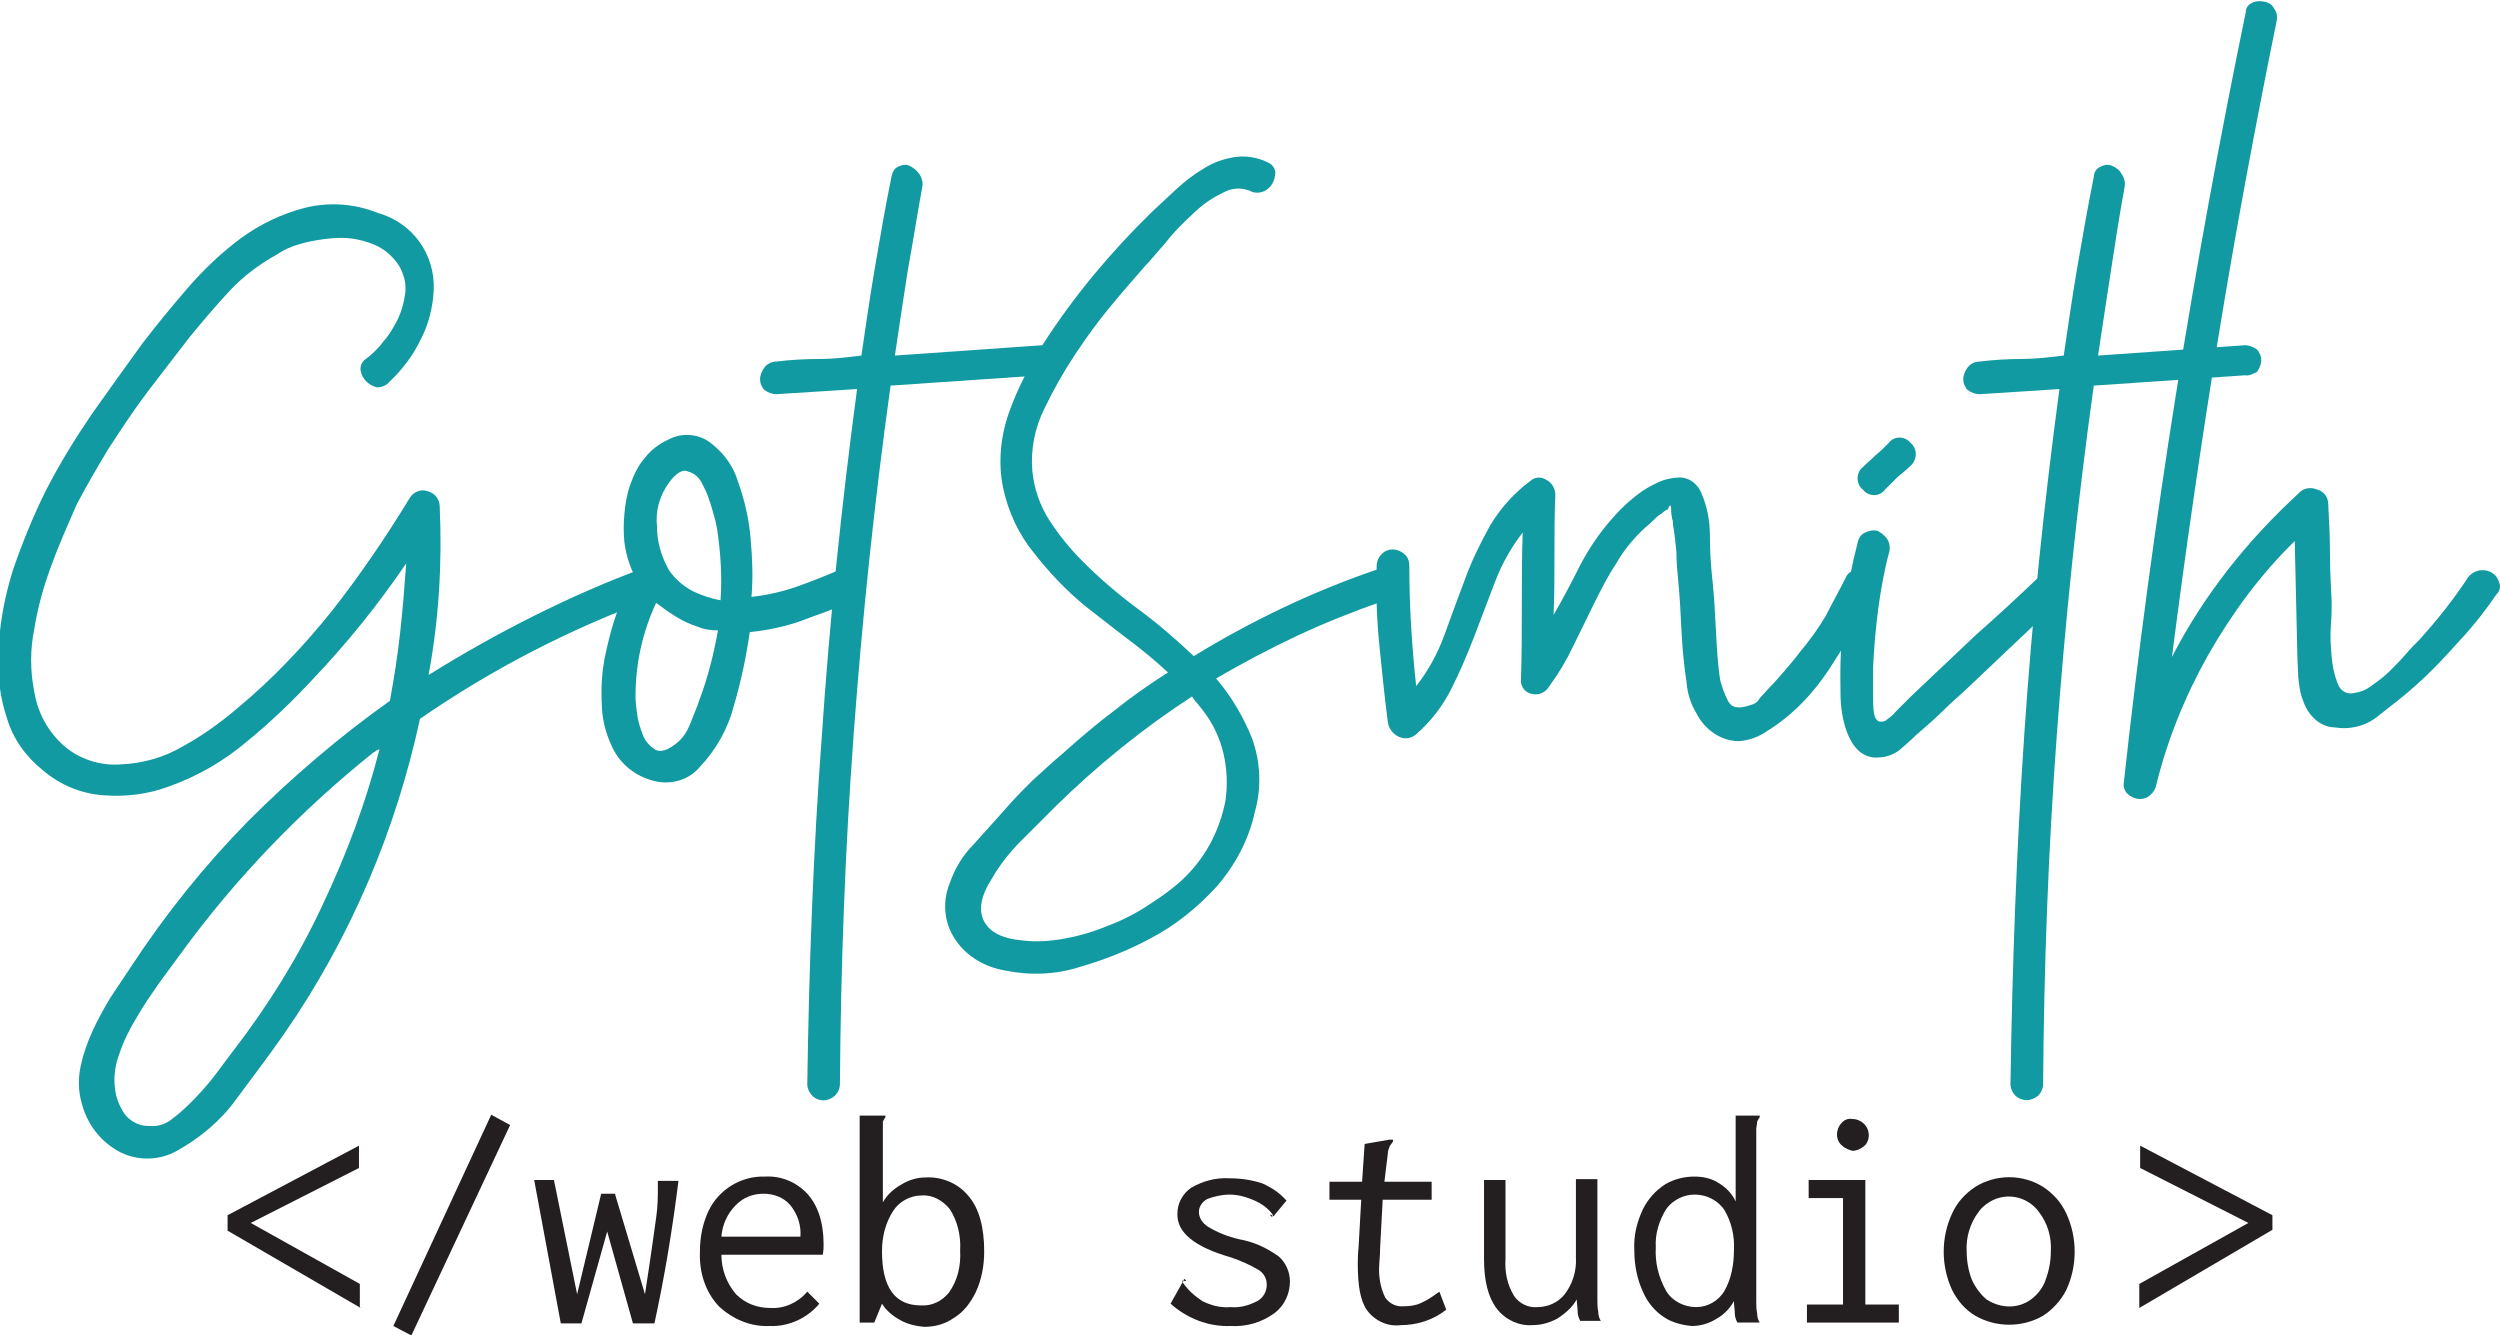
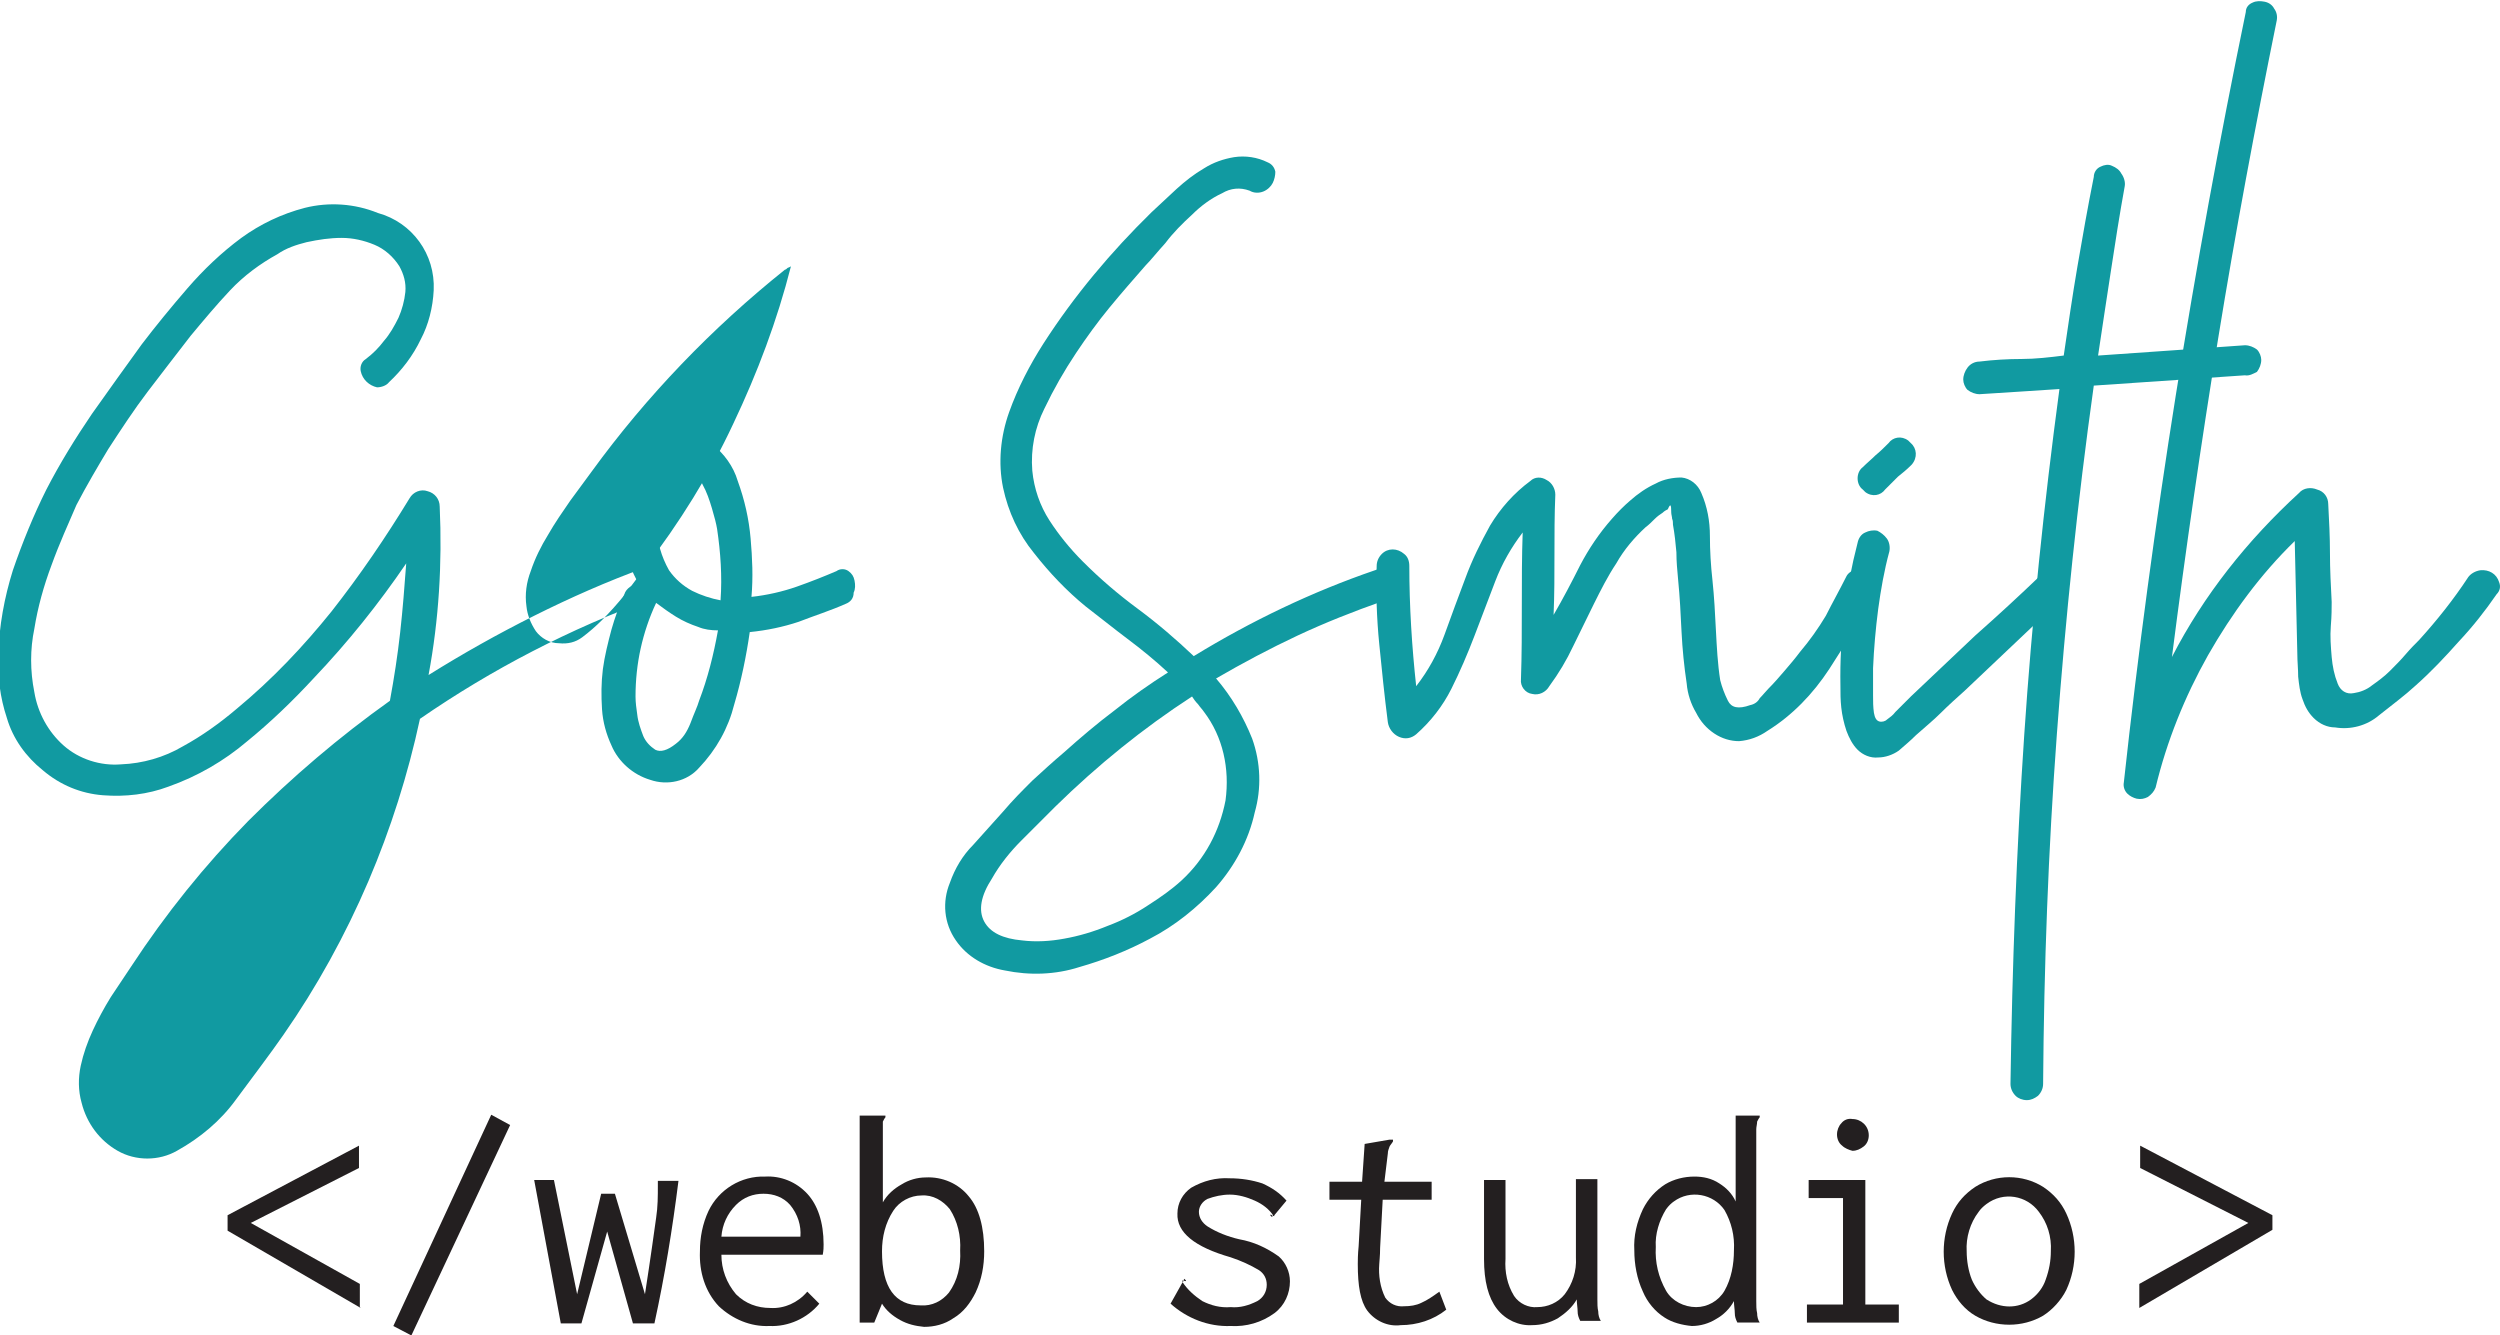
<svg xmlns="http://www.w3.org/2000/svg" id="gotsmithLogo" viewBox="0 0 291.1 155.5">
  <defs>
    <style>.logo-name{fill:#119aa1;}.logo-name,.logo-text{stroke-width:0;}.logo-text{fill:#231f20;}</style>
  </defs>
-   <path class="logo-name" d="M75.1,66.1c.5-.2,1-.2,1.4.1.4.3.6.6.8,1.1.1.4.1.9-.1,1.4s-.6.9-1.2,1c-9.6,3.5-18.7,8.2-27.1,14-1.4,6.5-3.4,12.8-6,18.9-2.7,6.3-6,12.3-9.9,17.9-1.6,2.3-3.5,4.8-5.5,7.5-1.8,2.5-4.2,4.5-6.9,6-2.1,1.2-4.8,1.2-6.9,0-2.1-1.2-3.6-3.2-4.2-5.6-.4-1.4-.4-2.9-.1-4.3.3-1.4.8-2.8,1.4-4.1.6-1.3,1.3-2.6,2.1-3.9.8-1.2,1.6-2.4,2.4-3.6,4-6.1,8.5-11.7,13.6-16.9,5.1-5.1,10.6-9.8,16.5-14,.5-2.7.9-5.3,1.2-8s.5-5.3.7-8c-3.2,4.7-6.8,9.2-10.8,13.4-2.4,2.6-5,5.1-7.7,7.3-2.7,2.3-5.8,4.1-9.2,5.3-2.4.9-5,1.2-7.6,1s-5-1.2-7-2.9c-2-1.6-3.5-3.7-4.2-6.1C0,81.2-.3,78.7-.2,76.2c.1-3.3.7-6.6,1.7-9.8,1.1-3.2,2.4-6.4,3.9-9.4,1.6-3.1,3.4-6,5.3-8.8,2-2.8,3.9-5.5,5.8-8.1,1.6-2.1,3.4-4.3,5.3-6.5s4-4.2,6.3-5.9c2.2-1.6,4.7-2.8,7.4-3.5,2.8-.7,5.8-.5,8.5.6,4,1.1,6.7,4.8,6.5,9-.1,2-.6,4-1.5,5.7-.9,1.9-2.2,3.6-3.7,5-.3.4-.9.6-1.4.6-.9-.2-1.7-.9-1.9-1.9-.1-.5.1-1.1.6-1.4.8-.6,1.5-1.3,2.1-2.1.7-.8,1.2-1.7,1.7-2.7.4-.9.7-2,.8-3,.1-1.1-.2-2.1-.7-3-.7-1.1-1.7-2-2.9-2.5s-2.5-.8-3.8-.8c-1.4,0-2.7.2-4.1.5-1.2.3-2.4.7-3.4,1.4-2,1.1-3.9,2.5-5.5,4.2-1.6,1.7-3.1,3.5-4.6,5.3-1.7,2.2-3.4,4.4-5,6.5s-3.1,4.4-4.6,6.7c-1.2,2-2.5,4.2-3.7,6.5-.9,2.1-2,4.5-2.9,7-.9,2.4-1.6,4.9-2,7.4-.5,2.4-.5,4.9,0,7.4.4,2.4,1.6,4.6,3.4,6.2,1.8,1.6,4.3,2.4,6.7,2.2,2.5-.1,5-.8,7.2-2.1,2.2-1.2,4.3-2.7,6.3-4.4,4.1-3.4,7.7-7.2,11-11.3,3.3-4.2,6.3-8.6,9.1-13.2.4-.7,1.3-1.1,2.1-.8.8.2,1.4.9,1.4,1.8.3,6.6-.1,13.2-1.3,19.6,4-2.5,8.1-4.8,12.3-6.9,4.2-2.1,8.5-4,12.9-5.6ZM27.2,122.3c4-5.2,7.5-10.8,10.3-16.8,2.8-5.9,5.1-12,6.7-18.3-.1.1-.2.1-.4.2-.1.1-.2.2-.3.2-8.5,6.8-16.1,14.7-22.5,23.5l-2.5,3.4c-.9,1.3-1.8,2.6-2.6,4-.8,1.3-1.5,2.7-2,4.2-.5,1.3-.7,2.7-.5,4.1.1,1,.5,2,1.1,2.9.6.8,1.6,1.4,2.7,1.4,1,.1,1.9-.1,2.7-.7.8-.6,1.6-1.3,2.3-2,.9-.9,1.8-1.9,2.6-2.9l2.4-3.2Z" />
+   <path class="logo-name" d="M75.1,66.1c.5-.2,1-.2,1.4.1.4.3.6.6.8,1.1.1.4.1.9-.1,1.4s-.6.9-1.2,1c-9.6,3.5-18.7,8.2-27.1,14-1.4,6.5-3.4,12.8-6,18.9-2.7,6.3-6,12.3-9.9,17.9-1.6,2.3-3.5,4.8-5.5,7.5-1.8,2.5-4.2,4.5-6.9,6-2.1,1.2-4.8,1.2-6.9,0-2.1-1.2-3.6-3.2-4.2-5.6-.4-1.4-.4-2.9-.1-4.3.3-1.4.8-2.8,1.4-4.1.6-1.3,1.3-2.6,2.1-3.9.8-1.2,1.6-2.4,2.4-3.6,4-6.1,8.5-11.7,13.6-16.9,5.1-5.1,10.6-9.8,16.5-14,.5-2.7.9-5.3,1.2-8s.5-5.3.7-8c-3.2,4.7-6.8,9.2-10.8,13.4-2.4,2.6-5,5.1-7.7,7.3-2.7,2.3-5.8,4.1-9.2,5.3-2.4.9-5,1.2-7.6,1s-5-1.2-7-2.9c-2-1.6-3.5-3.7-4.2-6.1C0,81.2-.3,78.7-.2,76.2c.1-3.3.7-6.6,1.7-9.8,1.1-3.2,2.4-6.4,3.9-9.4,1.6-3.1,3.4-6,5.3-8.8,2-2.8,3.9-5.5,5.8-8.1,1.6-2.1,3.4-4.3,5.3-6.5s4-4.2,6.3-5.9c2.2-1.6,4.7-2.8,7.4-3.5,2.8-.7,5.8-.5,8.5.6,4,1.1,6.7,4.8,6.5,9-.1,2-.6,4-1.5,5.7-.9,1.9-2.2,3.6-3.7,5-.3.4-.9.6-1.4.6-.9-.2-1.7-.9-1.9-1.9-.1-.5.1-1.1.6-1.4.8-.6,1.5-1.3,2.1-2.1.7-.8,1.2-1.7,1.7-2.7.4-.9.7-2,.8-3,.1-1.1-.2-2.1-.7-3-.7-1.1-1.7-2-2.9-2.5s-2.5-.8-3.8-.8c-1.4,0-2.7.2-4.1.5-1.2.3-2.4.7-3.4,1.4-2,1.1-3.9,2.5-5.5,4.2-1.6,1.7-3.1,3.5-4.6,5.3-1.7,2.2-3.4,4.4-5,6.5s-3.1,4.4-4.6,6.7c-1.2,2-2.5,4.2-3.7,6.5-.9,2.1-2,4.5-2.9,7-.9,2.4-1.6,4.9-2,7.4-.5,2.4-.5,4.9,0,7.4.4,2.4,1.6,4.6,3.4,6.2,1.8,1.6,4.3,2.4,6.7,2.2,2.5-.1,5-.8,7.2-2.1,2.2-1.2,4.3-2.7,6.3-4.4,4.1-3.4,7.7-7.2,11-11.3,3.3-4.2,6.3-8.6,9.1-13.2.4-.7,1.3-1.1,2.1-.8.8.2,1.4.9,1.4,1.8.3,6.6-.1,13.2-1.3,19.6,4-2.5,8.1-4.8,12.3-6.9,4.2-2.1,8.5-4,12.9-5.6Zc4-5.2,7.5-10.8,10.3-16.8,2.8-5.9,5.1-12,6.7-18.3-.1.1-.2.1-.4.2-.1.1-.2.2-.3.2-8.5,6.8-16.1,14.7-22.5,23.5l-2.5,3.4c-.9,1.3-1.8,2.6-2.6,4-.8,1.3-1.5,2.7-2,4.2-.5,1.3-.7,2.7-.5,4.1.1,1,.5,2,1.1,2.9.6.8,1.6,1.4,2.7,1.4,1,.1,1.9-.1,2.7-.7.8-.6,1.6-1.3,2.3-2,.9-.9,1.8-1.9,2.6-2.9l2.4-3.2Z" />
  <path class="logo-name" d="M98.5,70.3c-1.8.8-3.7,1.4-5.5,2.1-1.8.6-3.7,1-5.7,1.2-.4,2.8-1,5.7-1.8,8.4-.7,2.8-2.1,5.3-4.1,7.4-1.4,1.6-3.7,2.1-5.7,1.4-2-.6-3.7-2.1-4.5-4-.6-1.3-1-2.7-1.1-4.2-.1-1.6-.1-3.1.1-4.7.2-1.5.6-3.1,1-4.6.4-1.4.9-2.8,1.5-4.1.2-.7,1-1.2,1.7-1.2-.9-1.5-1.5-3.2-1.7-4.9-.1-1.1-.1-2.1,0-3.2.1-1.2.3-2.4.7-3.5.4-1.1.9-2.2,1.7-3.1.7-.9,1.6-1.6,2.7-2.1,1.6-.9,3.7-.7,5.1.5,1.4,1.1,2.5,2.6,3,4.3.8,2.2,1.3,4.4,1.5,6.7s.3,4.5.1,6.8c1.8-.2,3.6-.6,5.3-1.2,1.7-.6,3.2-1.2,4.6-1.8.4-.3,1-.3,1.4,0s.6.6.7,1.1.1,1-.1,1.4c0,.7-.4,1.1-.9,1.3ZM81.4,81.6c1-2.6,1.7-5.4,2.2-8.2-.8,0-1.6-.1-2.3-.4-.9-.3-1.8-.7-2.6-1.2-.8-.5-1.5-1-2.3-1.6-.8,1.7-1.4,3.5-1.8,5.3s-.6,3.7-.6,5.6c0,.7.1,1.4.2,2.1.1.9.4,1.7.7,2.5.3.7.8,1.2,1.4,1.6.6.3,1.4.1,2.4-.7.8-.6,1.3-1.4,1.7-2.4.4-1.1.8-1.9,1-2.6ZM77.9,56.2c-1.1,1.5-1.6,3.3-1.4,5.1,0,1.8.5,3.5,1.4,5.1.7,1,1.6,1.8,2.7,2.4,1,.5,2.2.9,3.3,1.1.2-2.8,0-5.6-.4-8.3-.1-.6-.3-1.4-.6-2.4-.3-1-.6-1.9-1.1-2.8-.3-.7-.9-1.3-1.7-1.5-.6-.3-1.4.2-2.2,1.3Z" />
-   <path class="logo-name" d="M121.3,43.7l-8.8.6-8.8.6c-1.9,13.6-3.3,27.1-4.3,40.6s-1.5,27-1.6,40.7c0,.5-.2,1-.6,1.4-.8.7-1.9.7-2.6,0-.4-.4-.6-.9-.6-1.4.2-13.7.7-27.2,1.7-40.6.9-13.4,2.3-26.9,4.1-40.3l-4.7.3c-1.5.1-3,.2-4.7.3-.5,0-1-.2-1.4-.5-.3-.3-.5-.8-.5-1.2,0-.5.2-1,.5-1.4s.8-.7,1.4-.7c1.6-.2,3.3-.3,5-.3s3.3-.2,4.9-.4c.5-3.4,1-6.9,1.6-10.4.6-3.5,1.2-7,1.9-10.4.1-.5.3-1,.8-1.2.4-.2.9-.3,1.3-.1.4.2.8.5,1.1.9.3.4.5,1,.4,1.5-.6,3.3-1.1,6.5-1.7,9.8-.5,3.2-1,6.5-1.5,9.9l8.6-.6,8.5-.6c.5,0,1,.2,1.4.5.3.3.5.8.5,1.2,0,.5-.2,1-.5,1.4-.4.2-.9.4-1.4.4Z" />
  <path class="logo-name" d="M160.1,66.4c.5-.2,1-.2,1.4.1.4.2.6.6.7,1.1.1.5.1,1-.1,1.4-.2.5-.6.9-1.1,1-3.4,1.2-6.7,2.5-9.9,4s-6.4,3.2-9.5,5c1.8,2.1,3.2,4.5,4.2,7,1,2.8,1.1,5.8.3,8.6-.7,3.2-2.3,6.2-4.5,8.7-2.2,2.4-4.8,4.5-7.7,6-2.6,1.4-5.4,2.5-8.2,3.3-2.8.9-5.8,1-8.7.4-2.3-.4-4.4-1.6-5.7-3.5-1.4-2-1.6-4.5-.7-6.7.6-1.7,1.5-3.2,2.7-4.4l3.5-3.9c1.1-1.3,2.2-2.4,3.4-3.6,1.2-1.1,2.4-2.2,3.7-3.3,1.9-1.7,3.9-3.4,5.9-4.9,2-1.6,4-3,6.2-4.4-1.5-1.4-3.1-2.7-4.7-3.9-1.6-1.2-3.2-2.5-4.9-3.8-2.2-1.8-4.2-3.9-6-6.2-1.8-2.2-3-4.8-3.6-7.6-.6-2.9-.3-6,.7-8.8s2.4-5.5,4-8c3.6-5.6,7.9-10.7,12.6-15.3l2.9-2.7c1-.9,2-1.7,3.2-2.4,1.1-.7,2.3-1.1,3.5-1.3,1.3-.2,2.7,0,3.9.6.5.2.8.6.9,1.1,0,.4-.1.9-.3,1.3s-.6.8-1.1,1-1.1.2-1.6-.1c-1.1-.4-2.2-.3-3.2.3-1.3.6-2.5,1.5-3.5,2.5-1.1,1-2.2,2.1-3.1,3.3-1,1.1-1.7,2-2.3,2.6-1.4,1.6-2.8,3.2-4.2,4.9-1.4,1.7-2.7,3.5-3.9,5.3-1.4,2.1-2.6,4.2-3.7,6.5-1.1,2.2-1.6,4.7-1.4,7.2.2,2.1.9,4.1,2,5.8s2.4,3.3,3.9,4.8c2,2,4.1,3.8,6.4,5.5s4.5,3.6,6.5,5.5c6.7-4.1,13.8-7.5,21.1-10ZM140.2,82.9c-.2-.3-.5-.6-.7-.9-.3-.3-.5-.6-.7-.9-5.7,3.7-11,8-15.9,12.8l-4,4c-1.3,1.3-2.5,2.8-3.4,4.4-1.3,2-1.6,3.7-.9,5s2.2,2,4.4,2.2c1.6.2,3.3.1,4.9-.2,1.7-.3,3.4-.8,5.1-1.5,1.6-.6,3.2-1.4,4.7-2.4,1.4-.9,2.7-1.8,3.9-2.9,2.7-2.5,4.4-5.7,5.1-9.3.5-3.7-.3-7.4-2.5-10.3Z" />
  <path class="logo-name" d="M215,67.1c.2-.4.7-.7,1.1-.8.5,0,.9.1,1.4.3.4.2.7.6.9,1,.2.5.1,1.1-.1,1.5-1.5,2.8-3.3,5.7-5.3,8.8-1.9,2.9-4.3,5.4-7.2,7.2-1,.7-2.1,1.1-3.3,1.2-1,0-2-.3-2.9-.9s-1.6-1.4-2.1-2.4c-.6-1-1-2.2-1.1-3.4-.3-2-.5-4-.6-6-.1-2.1-.2-4.1-.4-6.1-.1-1.1-.2-2.1-.2-3.2-.1-1.1-.2-2.1-.4-3.2,0-.2,0-.5-.1-.7,0-.2-.1-.5-.1-.7,0-1-.1-1.1-.4-.4-.2.1-.4.2-.6.4-.3.2-.6.4-.9.7-.4.4-.7.7-1.1,1-1.3,1.2-2.5,2.6-3.4,4.2-1,1.5-1.8,3.1-2.6,4.7s-1.6,3.3-2.4,4.9c-.8,1.7-1.7,3.2-2.8,4.7-.4.7-1.2,1.1-2,.9-.8-.1-1.4-.9-1.3-1.7.1-2.9.1-5.7.1-8.6s0-5.7.1-8.5c-1.3,1.7-2.4,3.6-3.2,5.7s-1.6,4.2-2.4,6.3c-.8,2.1-1.7,4.2-2.7,6.2s-2.4,3.8-4.1,5.3c-.6.5-1.3.6-2,.3-.7-.3-1.2-1-1.3-1.7-.4-3.1-.7-6.1-1-9.1s-.4-6.1-.3-9.1c0-.5.2-1,.6-1.4.7-.7,1.8-.7,2.6,0,.4.3.6.8.6,1.4,0,4.7.3,9.4.8,14,1.4-1.8,2.5-3.8,3.3-6s1.6-4.4,2.4-6.5c.8-2.2,1.8-4.2,2.9-6.2,1.2-2,2.8-3.8,4.7-5.2.5-.5,1.3-.5,1.9-.1.6.3,1,1,1,1.7-.1,2.4-.1,4.7-.1,7s0,4.6-.1,7c1.1-1.9,2.1-3.8,3.1-5.8,1-1.9,2.2-3.7,3.7-5.4.7-.8,1.4-1.5,2.1-2.1.9-.8,1.9-1.5,3-2,.9-.5,2-.7,3-.7,1,.1,1.9.8,2.3,1.8.7,1.6,1,3.3,1,5s.1,3.4.3,5.2c.2,1.9.3,3.8.4,5.8.1,1.9.2,3.9.5,5.8.2.8.5,1.6.9,2.4s1.2,1,2.6.5c.5-.1.9-.4,1.1-.8.4-.4.7-.8,1-1.1.7-.7,1.3-1.4,1.9-2.1s1.2-1.4,1.8-2.2c1.1-1.3,2.1-2.7,3-4.2.7-1.4,1.6-3,2.4-4.6Z" />
  <path class="logo-name" d="M237.6,67c.4-.4.9-.6,1.4-.5.5,0,.9.2,1.2.5s.5.8.5,1.2c.1.5-.1,1-.5,1.4l-5.7,5.4-5.7,5.4c-1,.9-1.9,1.7-2.8,2.6s-1.9,1.7-2.9,2.6c-.6.6-1.3,1.2-2,1.8-.7.5-1.6.8-2.4.8-.9.1-1.8-.3-2.4-.9-.6-.6-1-1.4-1.3-2.2-.3-.9-.5-1.8-.6-2.7-.1-.9-.1-1.7-.1-2.6-.1-5.6.6-11.2,2-16.6.1-.5.4-1,.9-1.2.4-.2.9-.3,1.4-.2.4.2.8.5,1.1.9s.4,1,.3,1.5c-.6,2.2-1,4.5-1.3,6.7-.3,2.3-.5,4.6-.6,6.9v3.2c0,.7,0,1.3.1,2,.1.6.3.9.6,1s.7,0,.9-.2c.4-.3.7-.5,1-.9l1-1,.8-.8,7.5-7.1c2.6-2.3,5.1-4.6,7.6-7ZM219.5,57c-.5.7-1.5.9-2.3.3-.1-.1-.2-.2-.3-.3-.4-.3-.6-.8-.6-1.3s.2-1,.6-1.3c.5-.5,1-.9,1.5-1.4.5-.4,1-.9,1.5-1.4.5-.7,1.5-.9,2.3-.3.1.1.2.2.3.3.7.6.8,1.7.1,2.5l-.1.1c-.5.5-1,.9-1.5,1.3-.5.5-1,1-1.5,1.5h0Z" />
  <path class="logo-name" d="M261.4,43.7l-8.8.6-8.8.6c-1.9,13.6-3.3,27.1-4.3,40.6s-1.5,27-1.6,40.7c0,.5-.2,1-.6,1.4-.4.3-.8.5-1.3.5s-1-.2-1.3-.5c-.4-.4-.6-.9-.6-1.4.2-13.7.7-27.2,1.6-40.6s2.3-26.9,4.1-40.3l-4.6.3c-1.5.1-3,.2-4.7.3-.5,0-1-.2-1.4-.5-.3-.3-.5-.8-.5-1.2,0-.5.2-1,.5-1.4s.8-.7,1.4-.7c1.6-.2,3.3-.3,4.9-.3s3.3-.2,4.9-.4c.5-3.4,1-6.9,1.6-10.4s1.2-6.9,1.9-10.4c0-.5.3-1,.8-1.2.4-.2.9-.3,1.3-.1.5.2.9.5,1.1.9.3.4.5,1,.4,1.5-.6,3.3-1.1,6.5-1.6,9.8-.5,3.2-1,6.6-1.5,9.9l8.6-.6,8.5-.6c.5,0,1,.2,1.4.5.3.3.5.8.5,1.2,0,.5-.2,1-.5,1.4-.4.2-.9.5-1.4.4Z" />
  <path class="logo-name" d="M287.4,67.2c.3-.4.8-.7,1.4-.8,1-.1,1.9.4,2.2,1.4.2.5.1,1-.3,1.4-1.3,1.9-2.8,3.8-4.4,5.5-1.6,1.8-3.2,3.5-5,5.1-1.3,1.2-2.8,2.3-4.3,3.5-1.4,1.2-3.3,1.7-5.1,1.4-.9,0-1.8-.4-2.5-1.1-.6-.6-1-1.3-1.3-2.2-.3-.8-.4-1.7-.5-2.6,0-.9-.1-1.8-.1-2.7l-.3-13.1c-4,3.9-7.3,8.4-10.1,13.3-2.7,4.8-4.8,10-6.1,15.4-.2.5-.5.8-.9,1.1-.4.2-.8.3-1.3.2-.4-.1-.8-.3-1.1-.6-.3-.3-.5-.8-.4-1.3,3.3-30.2,8.1-60.1,14.2-89.7,0-.5.3-.9.8-1.1.4-.2.9-.2,1.4-.1.5.1.9.4,1.1.8.3.4.4.9.3,1.4-2.5,12.3-4.8,24.6-6.8,36.9-2,12.3-3.8,24.7-5.4,37.2,3.7-7.2,8.8-13.6,14.8-19.1.5-.6,1.4-.7,2.1-.4.8.2,1.3.9,1.3,1.7.1,1.9.2,3.8.2,5.7s.1,3.8.2,5.7c0,.7,0,1.6-.1,2.8-.1,1.2,0,2.4.1,3.6.1,1.1.3,2.1.7,3.1.3.8,1,1.3,1.9,1.1.7-.1,1.5-.4,2.1-.9.7-.5,1.4-1,2.1-1.7.6-.6,1.3-1.3,1.8-1.9.6-.7,1.1-1.2,1.6-1.7,2-2.2,4-4.7,5.7-7.3Z" />
  <path class="logo-text" d="M42,152.3l-15.5-9v-1.8l15.3-8.1v2.6l-12.6,6.4,12.7,7.1v2.8h.1Z" />
  <path class="logo-text" d="M47.9,155.5l-2.1-1.1,11.4-24.6,2.2,1.2-11.5,24.5Z" />
  <path class="logo-text" d="M62.2,137.4h2.3l2.7,13.3,2.8-11.7h1.6l3.5,11.7c.7-4.5,1.1-7.5,1.3-8.9.2-1.3.2-2.5.2-3.8v-.5h2.4c-.7,5.6-1.6,11.1-2.8,16.6h-2.5l-3-10.7-3,10.7h-2.4l-3.1-16.7Z" />
  <path class="logo-text" d="M83.7,152.1c-1.6-1.7-2.3-4-2.2-6.4,0-1.6.3-3.2,1-4.7,1.2-2.5,3.8-4.1,6.6-4,1.8-.1,3.6.6,4.9,2,1.2,1.3,1.9,3.3,1.9,5.9,0,.3,0,.7-.1,1.2h-11.8c0,1.7.6,3.3,1.7,4.6,1.1,1.1,2.5,1.6,4,1.6,1.6.1,3.2-.6,4.3-1.9l1.4,1.4c-1.4,1.7-3.6,2.7-5.8,2.6-2.2.1-4.3-.8-5.9-2.3ZM93.2,144c.1-1.3-.3-2.6-1.2-3.7-.8-.9-1.9-1.3-3.1-1.3s-2.3.4-3.2,1.3c-1,1-1.6,2.3-1.7,3.7h9.2Z" />
  <path class="logo-text" d="M104.8,153.7c-.9-.5-1.6-1.1-2.1-1.9l-.9,2.2h-1.7v-24.1h3v.2c-.1.1-.2.3-.3.5v9.4c.5-.9,1.3-1.6,2.2-2.1.8-.5,1.8-.8,2.8-.8,1.9-.1,3.8.7,5,2.2,1.2,1.4,1.8,3.6,1.8,6.4,0,1.7-.3,3.3-1,4.8-.6,1.2-1.4,2.3-2.6,3-1,.7-2.2,1-3.4,1-1-.1-1.9-.3-2.8-.8ZM110.5,150.5c1-1.4,1.4-3.1,1.3-4.9.1-1.7-.3-3.4-1.2-4.8-.8-1-2-1.7-3.3-1.6-1.3,0-2.6.7-3.3,1.8-.9,1.4-1.3,3-1.3,4.7,0,4.2,1.5,6.3,4.5,6.3,1.3.1,2.5-.5,3.3-1.5Z" />
  <path class="logo-text" d="M148.9,146.3c.8.7,1.3,1.8,1.3,2.9,0,1.4-.6,2.8-1.8,3.7-1.5,1.1-3.3,1.6-5.1,1.5-2.6.1-5.1-.9-7-2.6l1.4-2.5h0c.6.9,1.4,1.6,2.3,2.2,1,.5,2.1.8,3.3.7,1.1.1,2.1-.2,3.1-.7.7-.4,1.1-1.1,1.1-1.9,0-.7-.3-1.3-.9-1.7-1-.6-2.1-1.1-3.3-1.5-4.2-1.2-6.3-2.9-6.2-5.1,0-1.2.6-2.3,1.6-3,1.4-.8,2.9-1.2,4.5-1.1,1.3,0,2.6.2,3.8.6,1.1.5,2,1.1,2.8,2l-1.5,1.8h0c-.5-.8-1.3-1.4-2.2-1.8-.9-.4-1.9-.7-2.9-.7-.9,0-1.8.2-2.6.5-.6.3-1,.9-1,1.5,0,.7.4,1.3,1,1.7,1.1.7,2.4,1.2,3.7,1.5,1.7.3,3.2,1,4.6,2ZM137.7,149.1q.1,0,.1.1l-.1.1c0-.2-.1-.2,0-.2ZM138.1,149.1c0,.1-.1.1-.3,0l.1-.2.2.2h0ZM148.2,141.6l-.1.1-.2-.2c0-.1.1-.1.3.1ZM148.4,141.6h0c-.1,0-.2,0-.2-.1l.1-.1.1.2h0Z" />
  <path class="logo-text" d="M168.4,152.5c-1.5,1.2-3.4,1.8-5.3,1.8-1.5.2-3-.5-3.9-1.7-.8-1.1-1.1-2.9-1.1-5.4,0-.4,0-1.1.1-2.1l.3-5.4h-3.7v-2.1h3.8l.3-4.4,2.9-.5h.4v.2c-.1.2-.3.4-.4.6-.1.3-.2.5-.2.8l-.4,3.3h5.5v2.1h-5.7l-.3,5.6c0,1-.1,1.6-.1,1.9-.1,1.3.1,2.7.7,3.9.5.7,1.3,1.1,2.2,1,.7,0,1.4-.1,2-.4.7-.3,1.4-.8,2.1-1.3l.8,2.1Z" />
  <path class="logo-text" d="M174.3,152.4c-1-1.3-1.5-3.2-1.5-5.8v-9.2h2.5v9.2c-.1,1.5.2,3,1,4.3.6.9,1.7,1.4,2.7,1.3,1.2,0,2.4-.5,3.2-1.5.9-1.2,1.4-2.7,1.3-4.3v-9.1h2.5v14c0,.5,0,1,.1,1.4,0,.4.1.8.3,1.1h-2.4c-.2-.4-.3-.7-.3-1.1s-.1-.9-.1-1.4c-.5.9-1.3,1.6-2.2,2.2-.9.5-1.9.8-3,.8-1.5.1-3.1-.6-4.1-1.9Z" />
  <path class="logo-text" d="M193.8,153.4c-1.1-.7-2-1.8-2.5-3-.7-1.5-1-3.2-1-4.8-.1-1.7.3-3.3,1-4.8.6-1.2,1.5-2.2,2.6-2.9,1-.6,2.2-.9,3.4-.9,1,0,2,.2,2.9.8.8.5,1.5,1.2,1.9,2.1v-10h2.8v.2c-.1.1-.2.3-.3.5,0,.3-.1.6-.1.9v20c0,.5,0,1,.1,1.4,0,.4.1.8.3,1.1h-2.6c-.2-.4-.3-.7-.3-1.1s-.1-.9-.1-1.4c-.5.9-1.2,1.6-2.1,2.1-.8.5-1.8.8-2.8.8-1.1-.1-2.3-.4-3.2-1ZM200.8,150.3c.8-1.4,1.1-3.1,1.1-4.7.1-1.7-.3-3.3-1.1-4.7-1.3-1.9-4-2.4-5.9-1-.3.2-.6.5-.9.9-.8,1.3-1.3,2.9-1.2,4.4-.1,1.8.3,3.5,1.2,5.1.7,1.2,2.1,1.9,3.5,1.9,1.3,0,2.6-.7,3.3-1.9h0Z" />
  <path class="logo-text" d="M210.4,154v-2.1h4.2v-12.4h-4v-2.1h6.6v14.5h3.9v2.1h-10.7ZM214.5,133.4c-.4-.3-.6-.8-.6-1.3s.2-1,.5-1.3c.3-.4.8-.6,1.3-.5,1,0,1.9.8,1.9,1.9,0,.5-.2,1-.6,1.3-.4.3-.8.5-1.3.5-.4-.1-.9-.3-1.2-.6h0Z" />
  <path class="logo-text" d="M230,153.2c-1.2-.7-2.1-1.8-2.7-3-1.3-2.8-1.3-6.1,0-8.9.6-1.3,1.5-2.3,2.7-3.1,2.4-1.5,5.5-1.5,7.9,0,1.2.8,2.1,1.8,2.7,3.1,1.3,2.8,1.3,6.1,0,8.9-.6,1.2-1.6,2.3-2.7,3-2.4,1.4-5.5,1.4-7.9,0ZM236.5,151.3c.8-.6,1.4-1.4,1.7-2.3.4-1.1.6-2.2.6-3.3.1-1.7-.4-3.3-1.4-4.6-1.4-1.9-4.1-2.4-6.1-.9-.4.3-.7.6-.9.9-1,1.3-1.5,3-1.4,4.6,0,1.1.2,2.3.6,3.3.4.9,1,1.7,1.7,2.3,1.7,1.1,3.7,1.1,5.2,0h0Z" />
  <path class="logo-text" d="M249.1,152.3v-2.8l12.7-7.1-12.6-6.4v-2.6l15.4,8.1v1.7l-15.5,9.1Z" />
</svg>